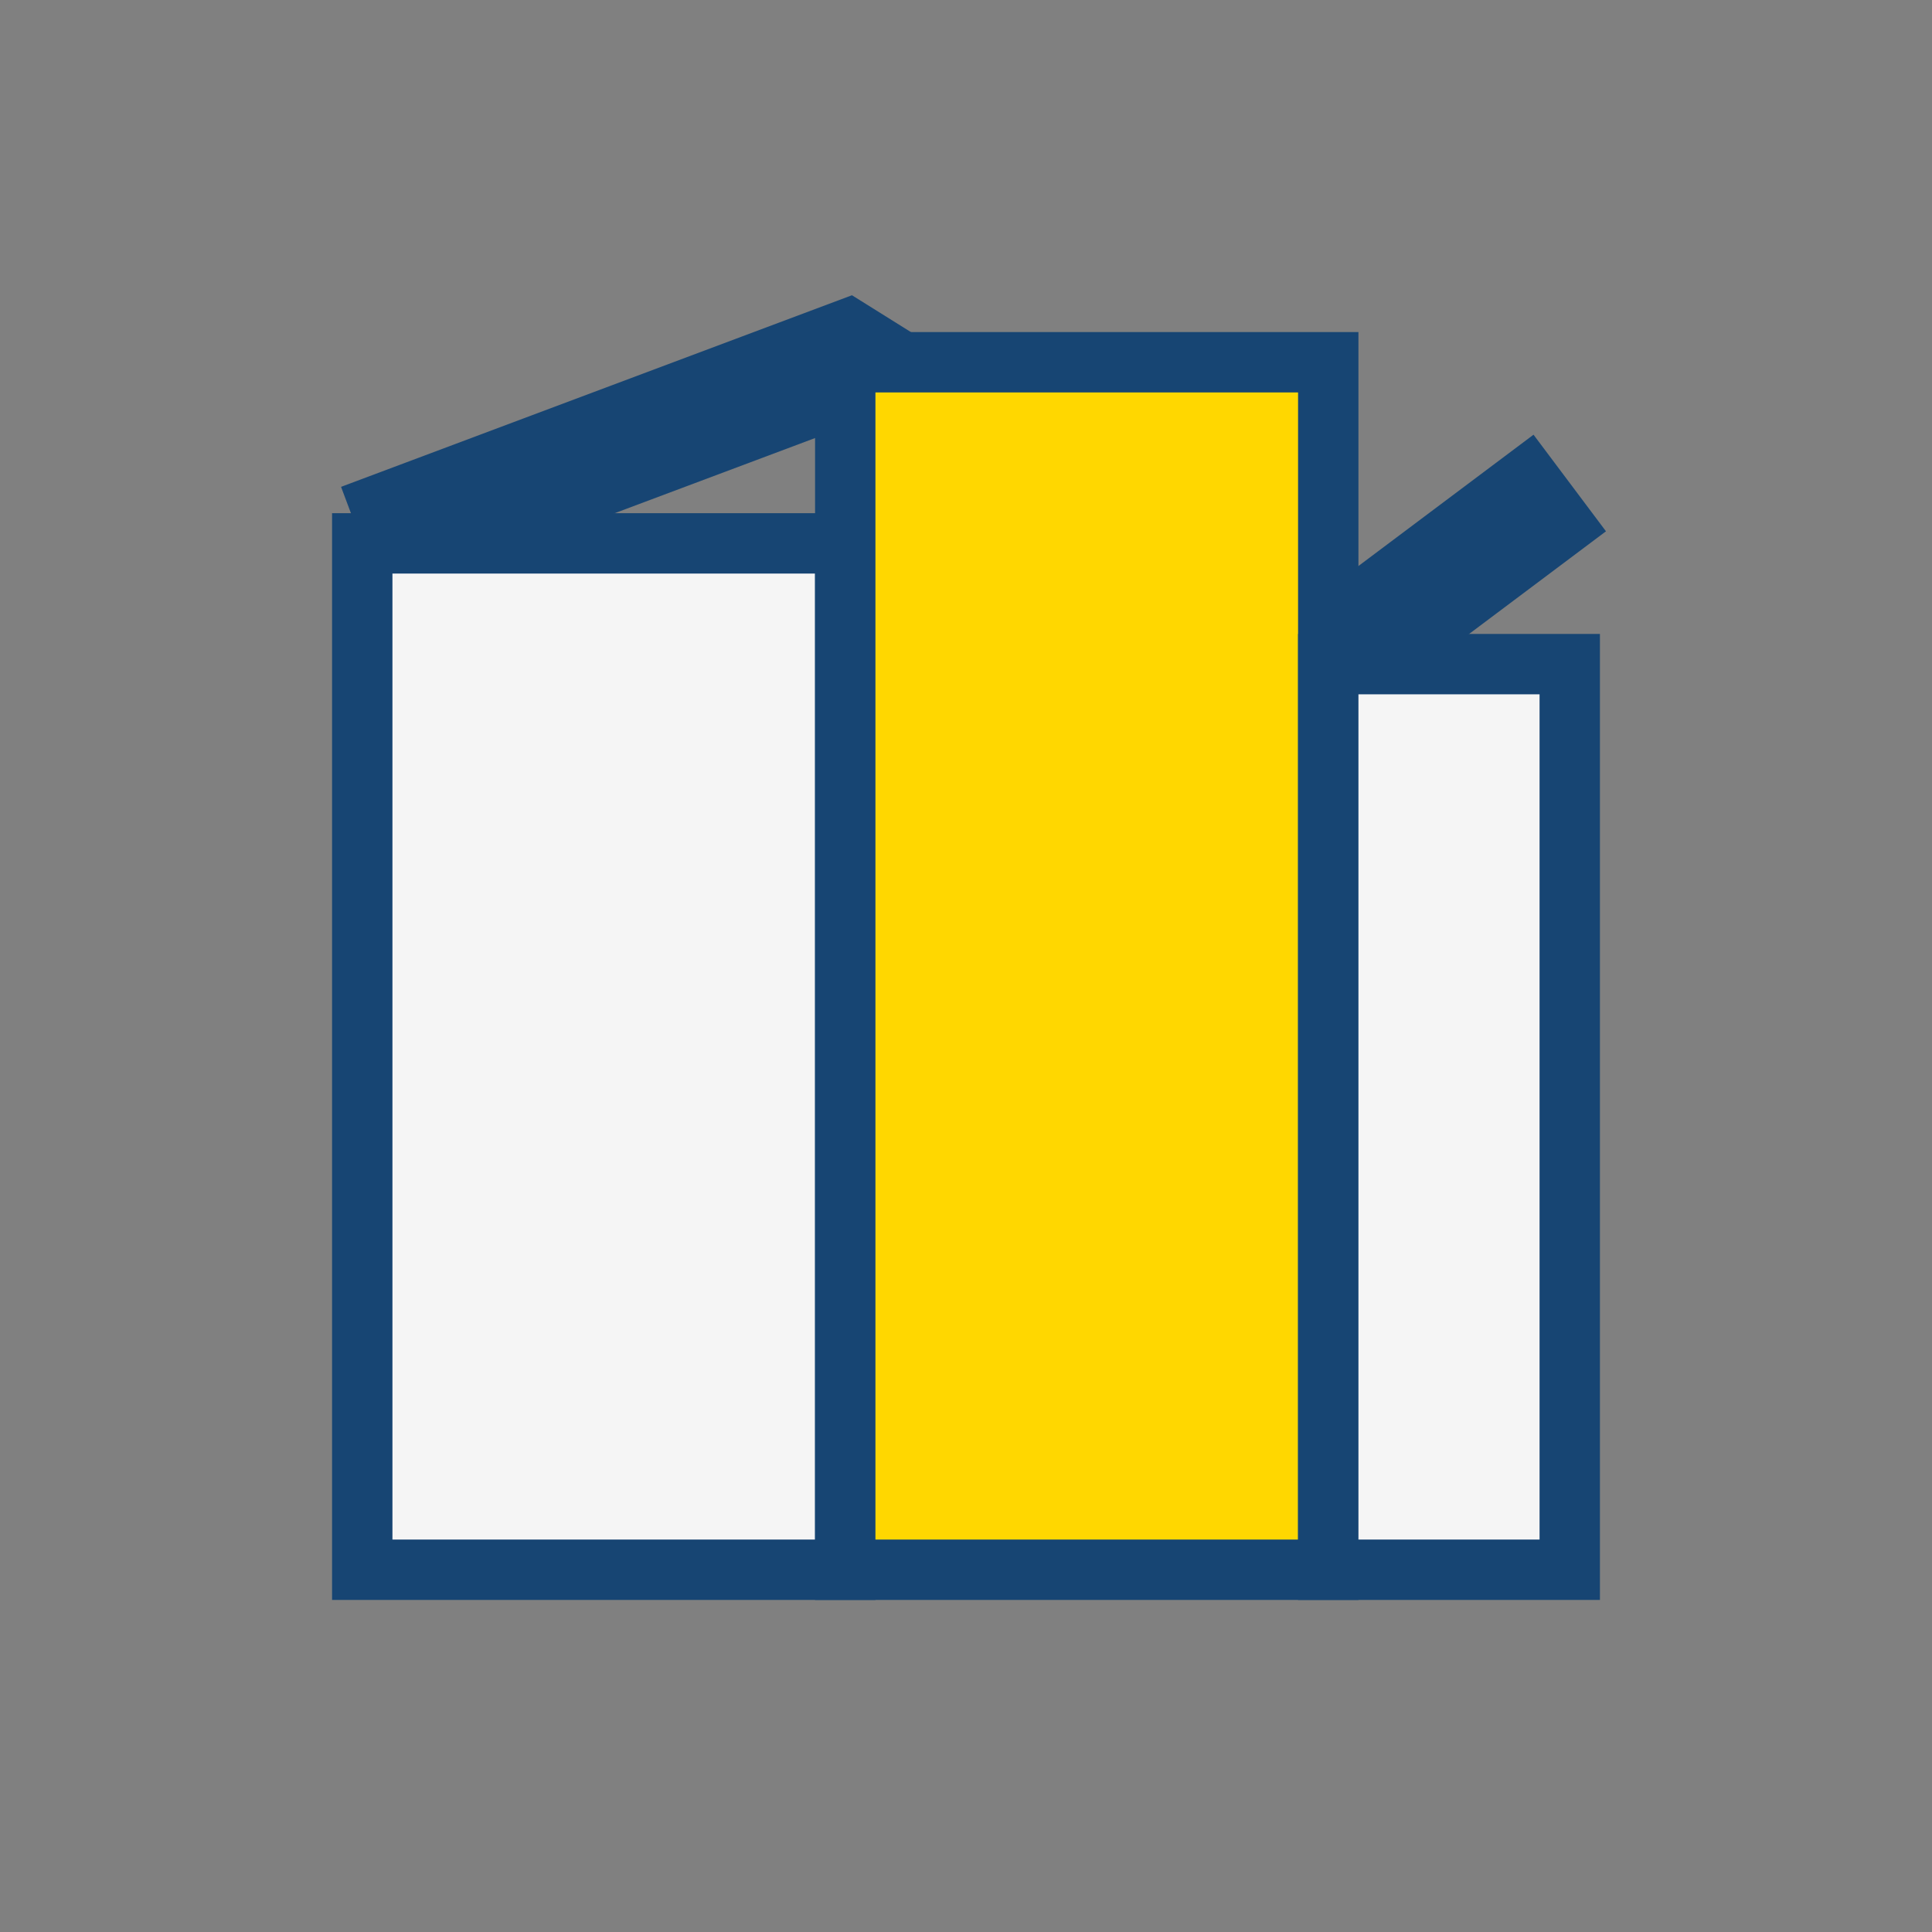
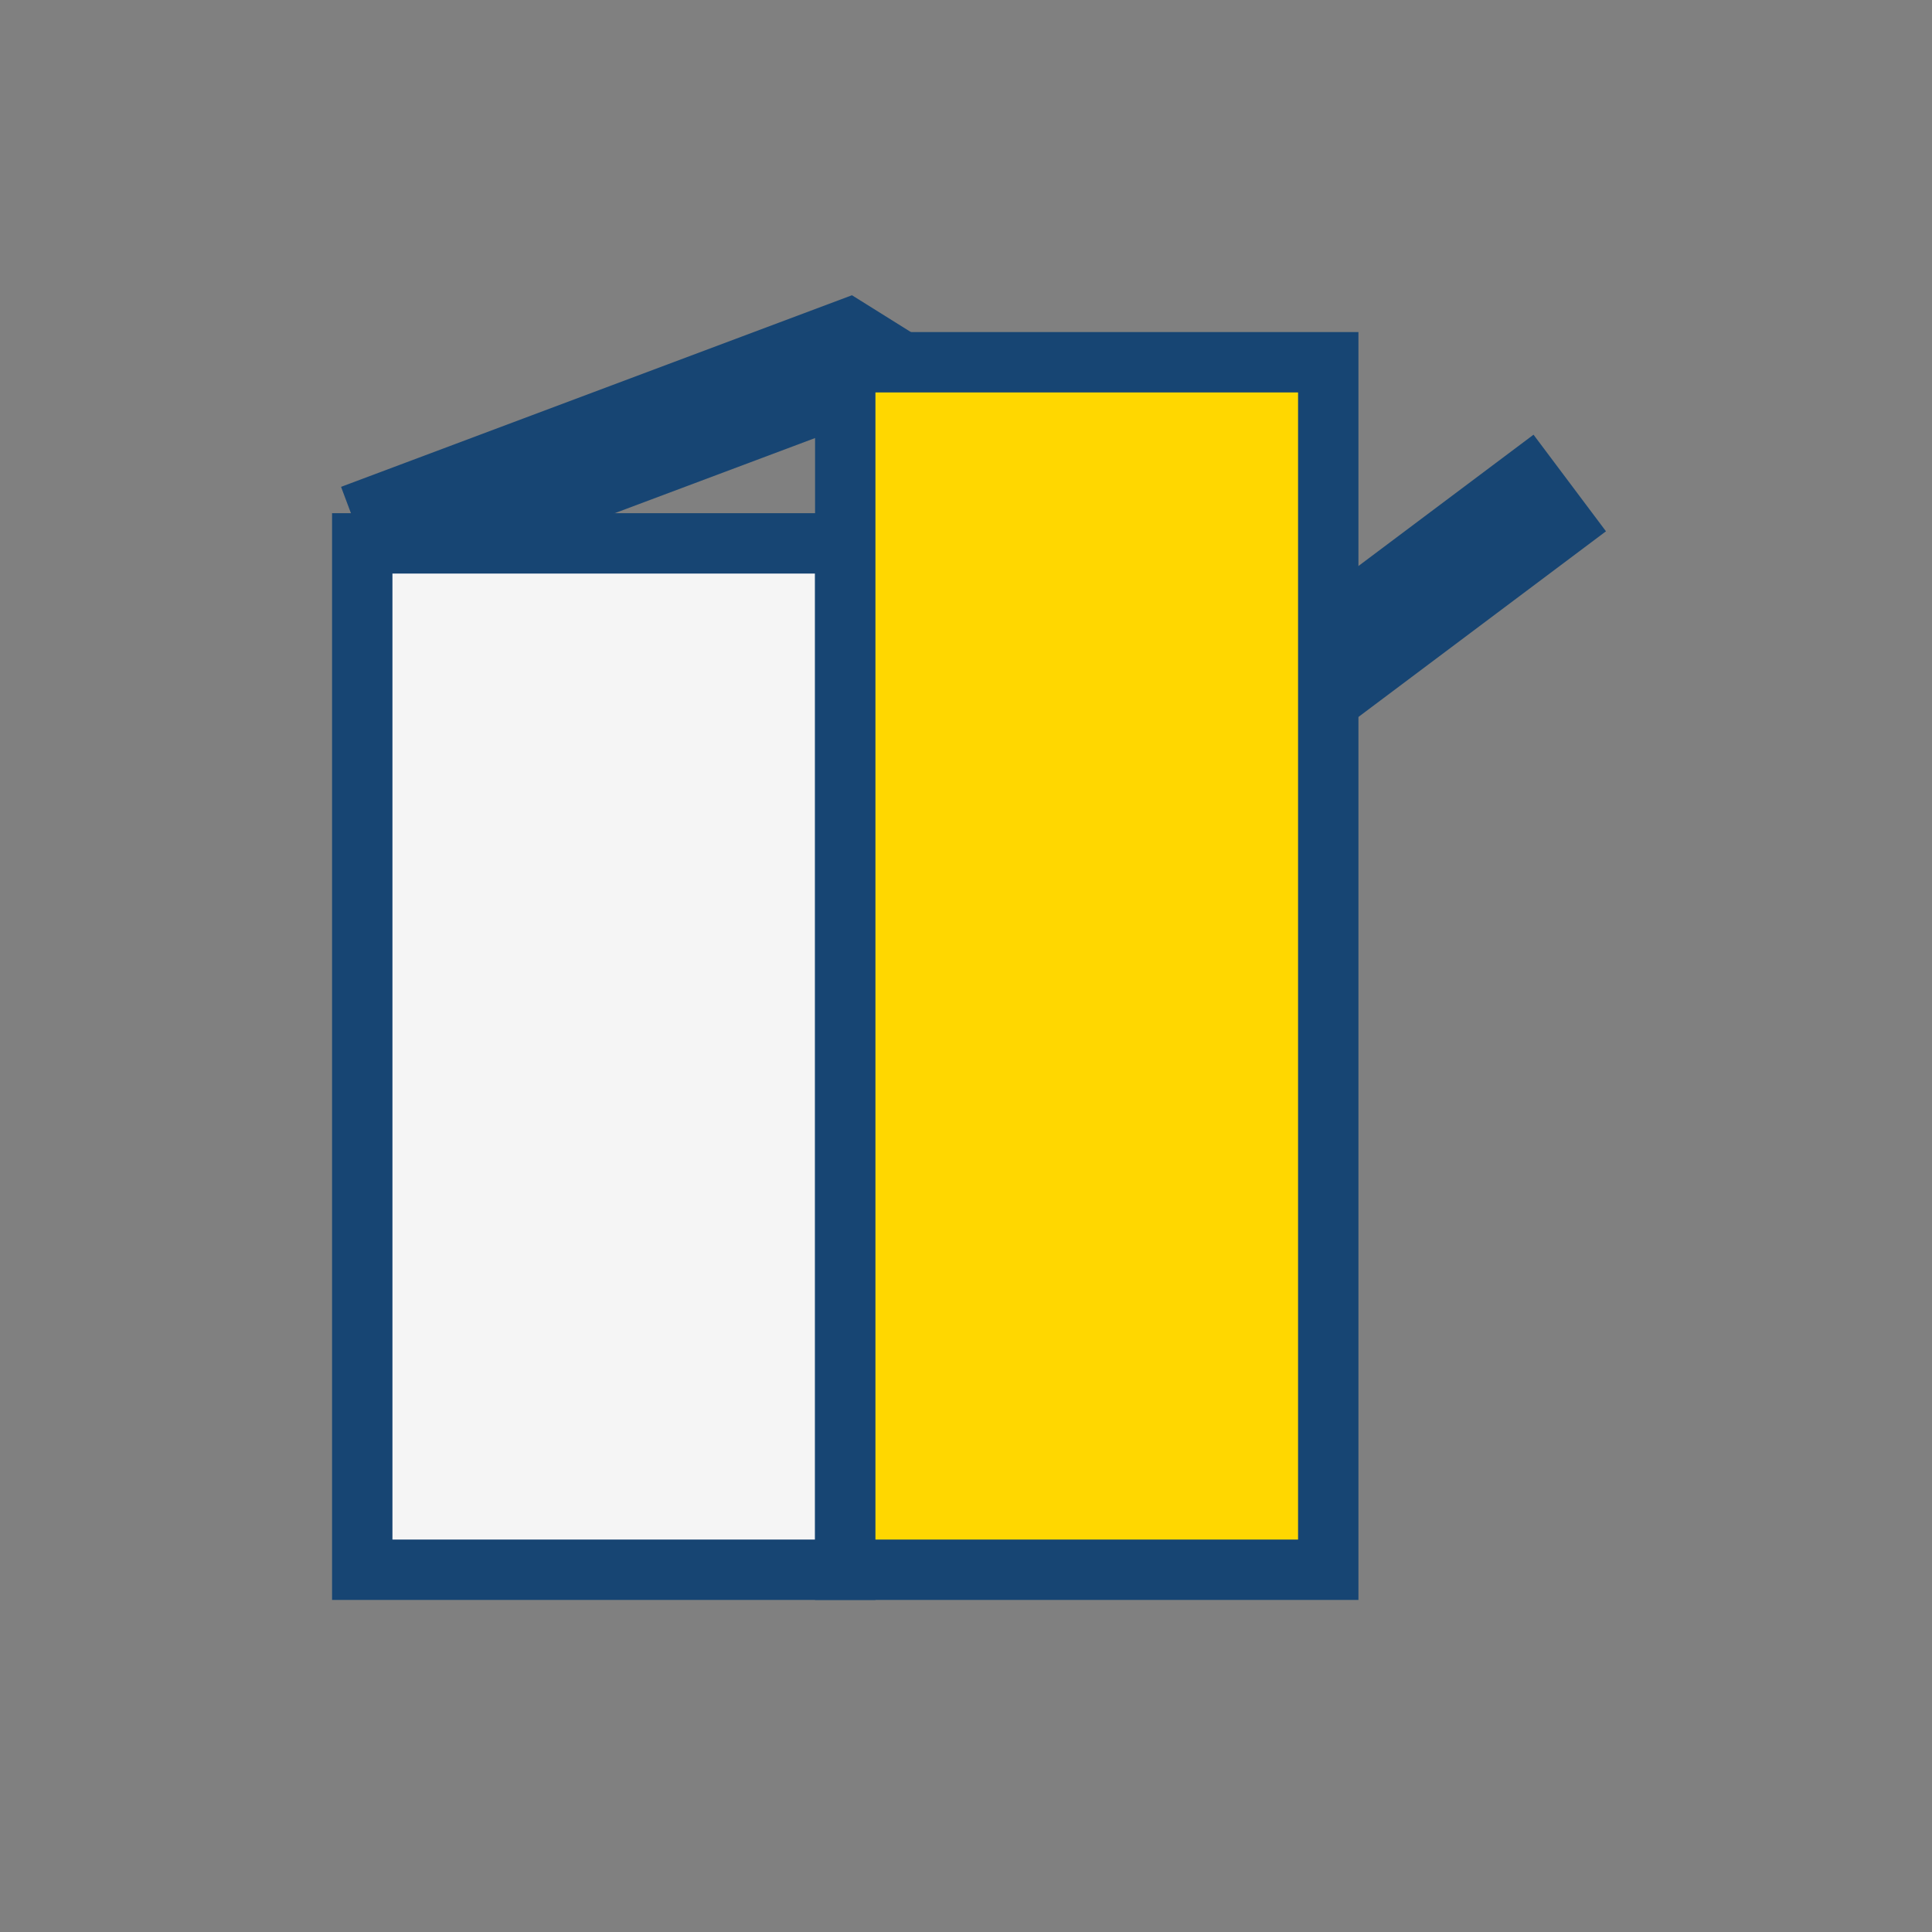
<svg xmlns="http://www.w3.org/2000/svg" width="32" height="32" viewBox="0 0 32 32">
  <rect x="0" y="0" width="32" height="32" fill="#808080" stroke="none" />
  <polyline points="6,9 14,6 22,11 26,8" fill="none" stroke="#174573" stroke-width="2" />
  <rect x="6" y="9" width="8" height="17" fill="#F5F5F5" stroke="#174573" stroke-width="1" />
  <rect x="14" y="6" width="8" height="20" fill="#FFD700" stroke="#174573" stroke-width="1" />
-   <rect x="22" y="11" width="4" height="15" fill="#F5F5F5" stroke="#174573" stroke-width="1" />
</svg>